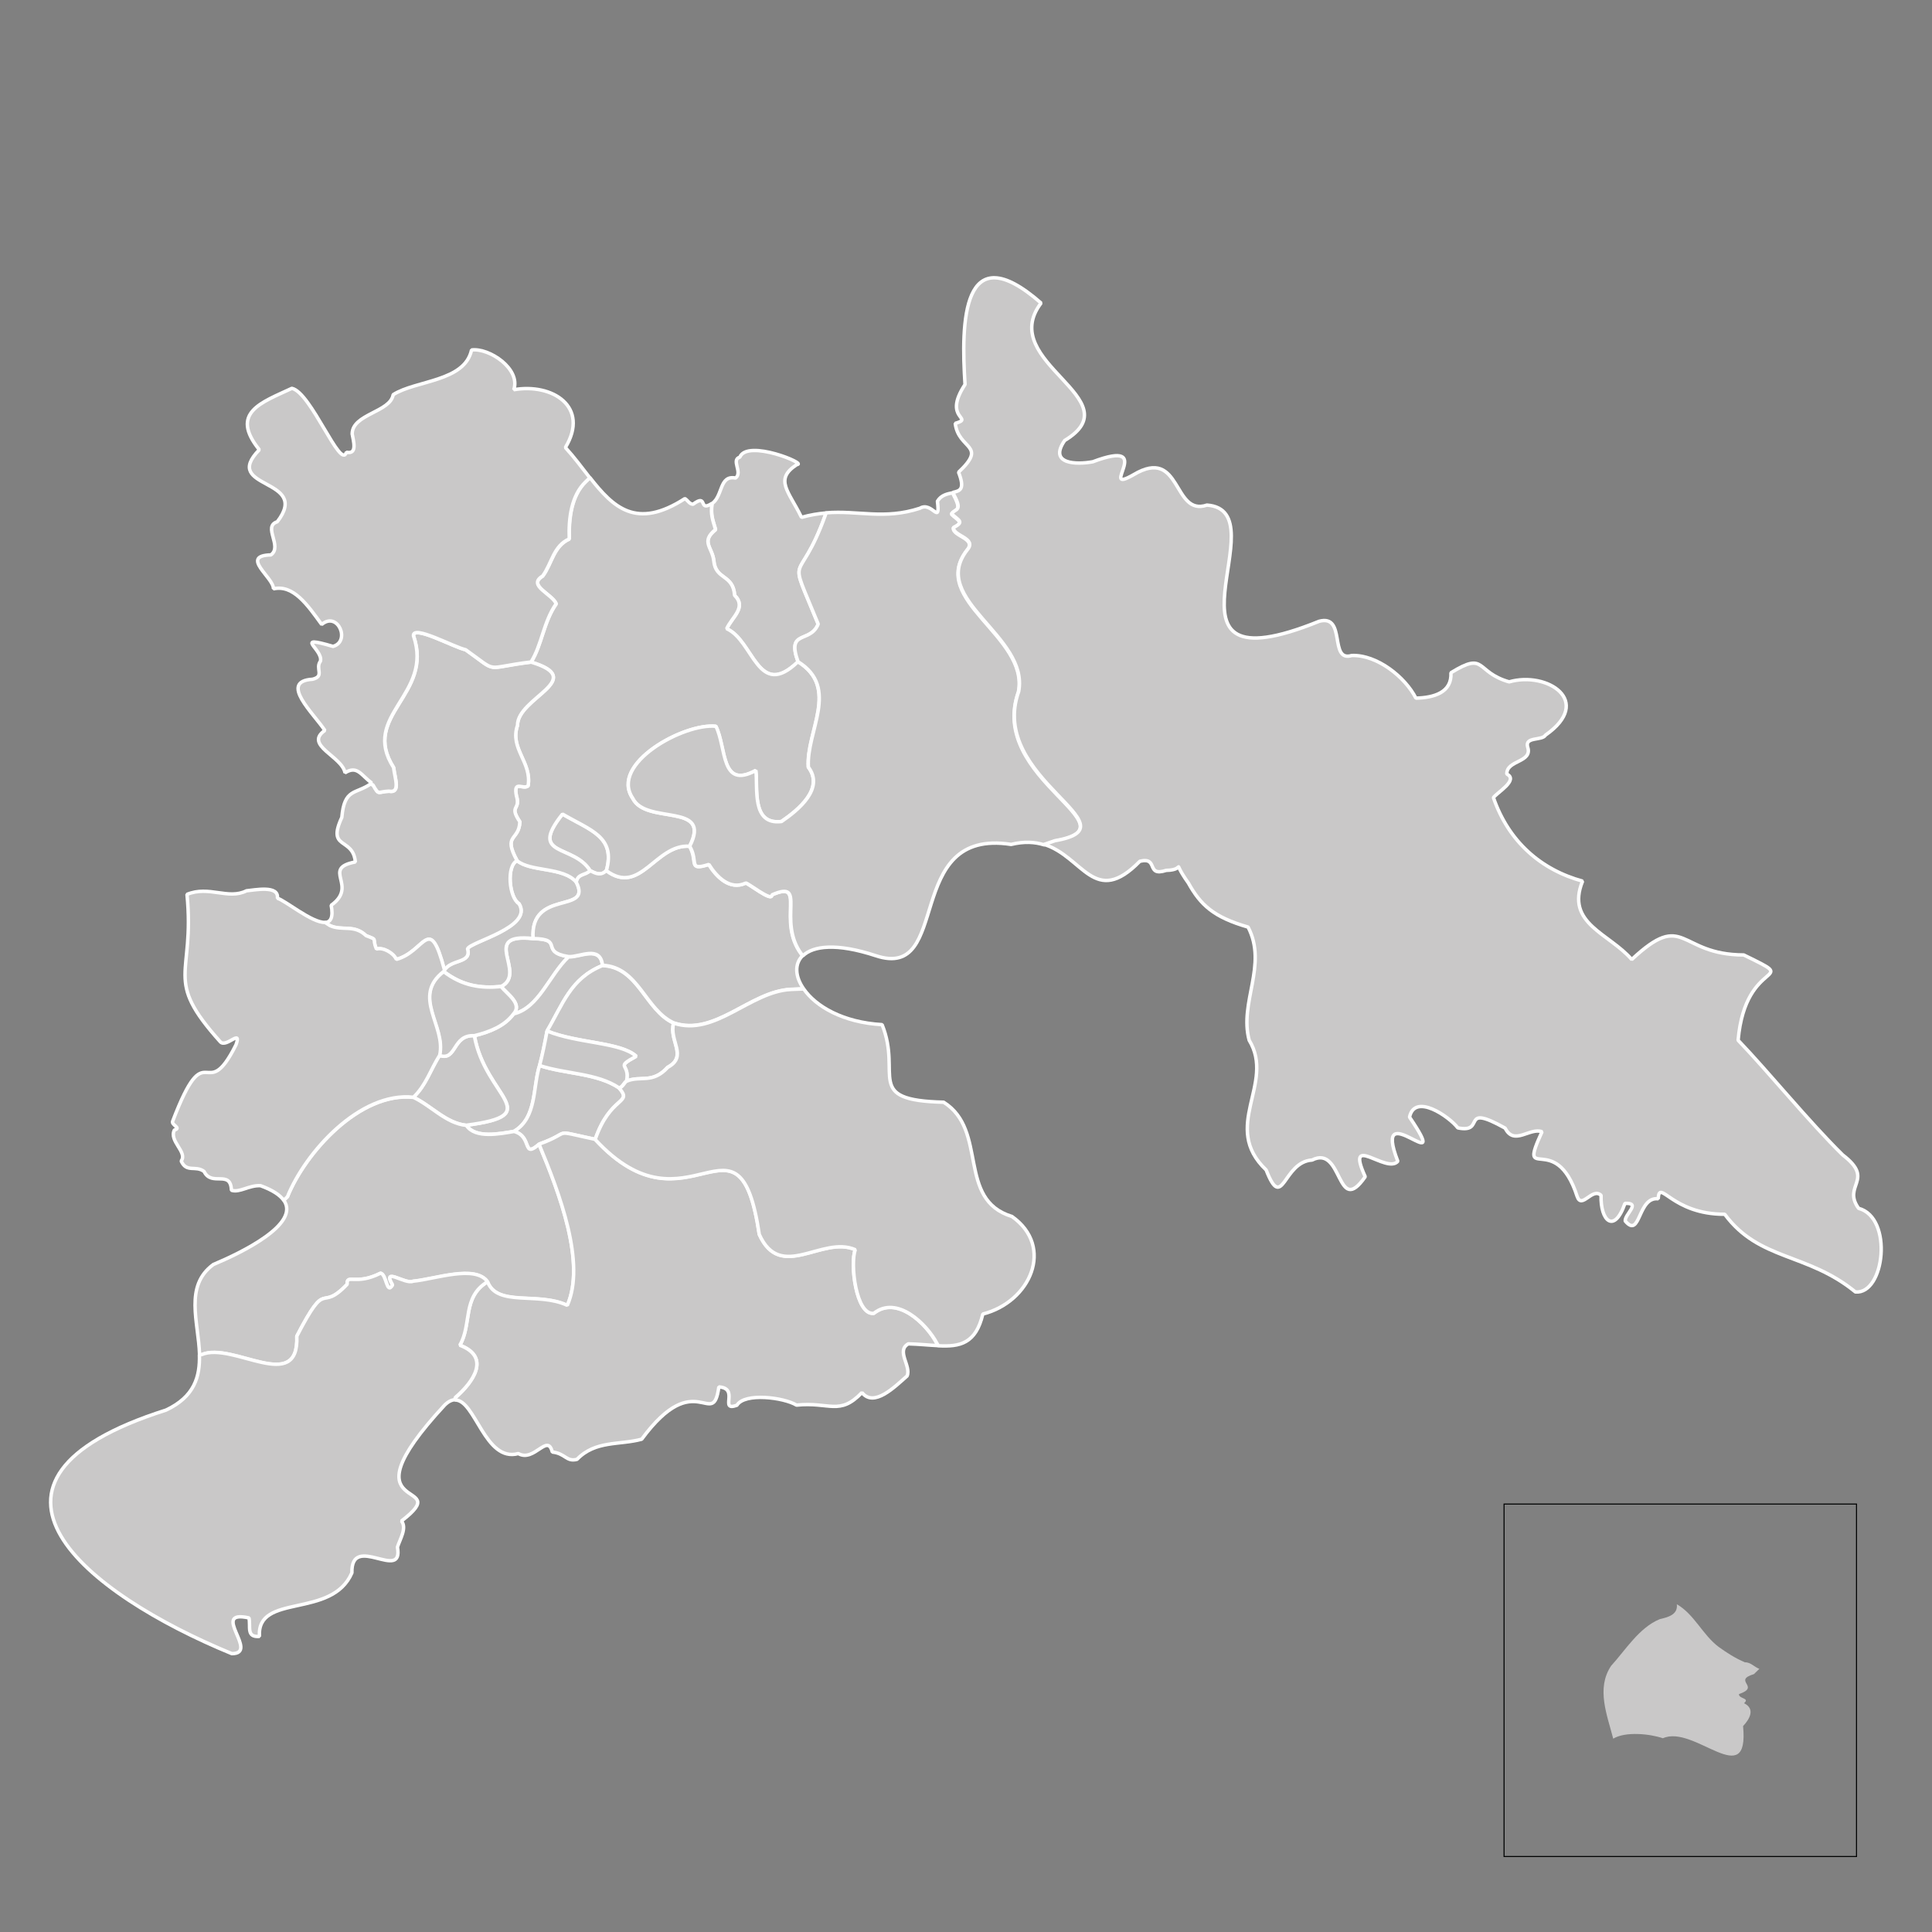
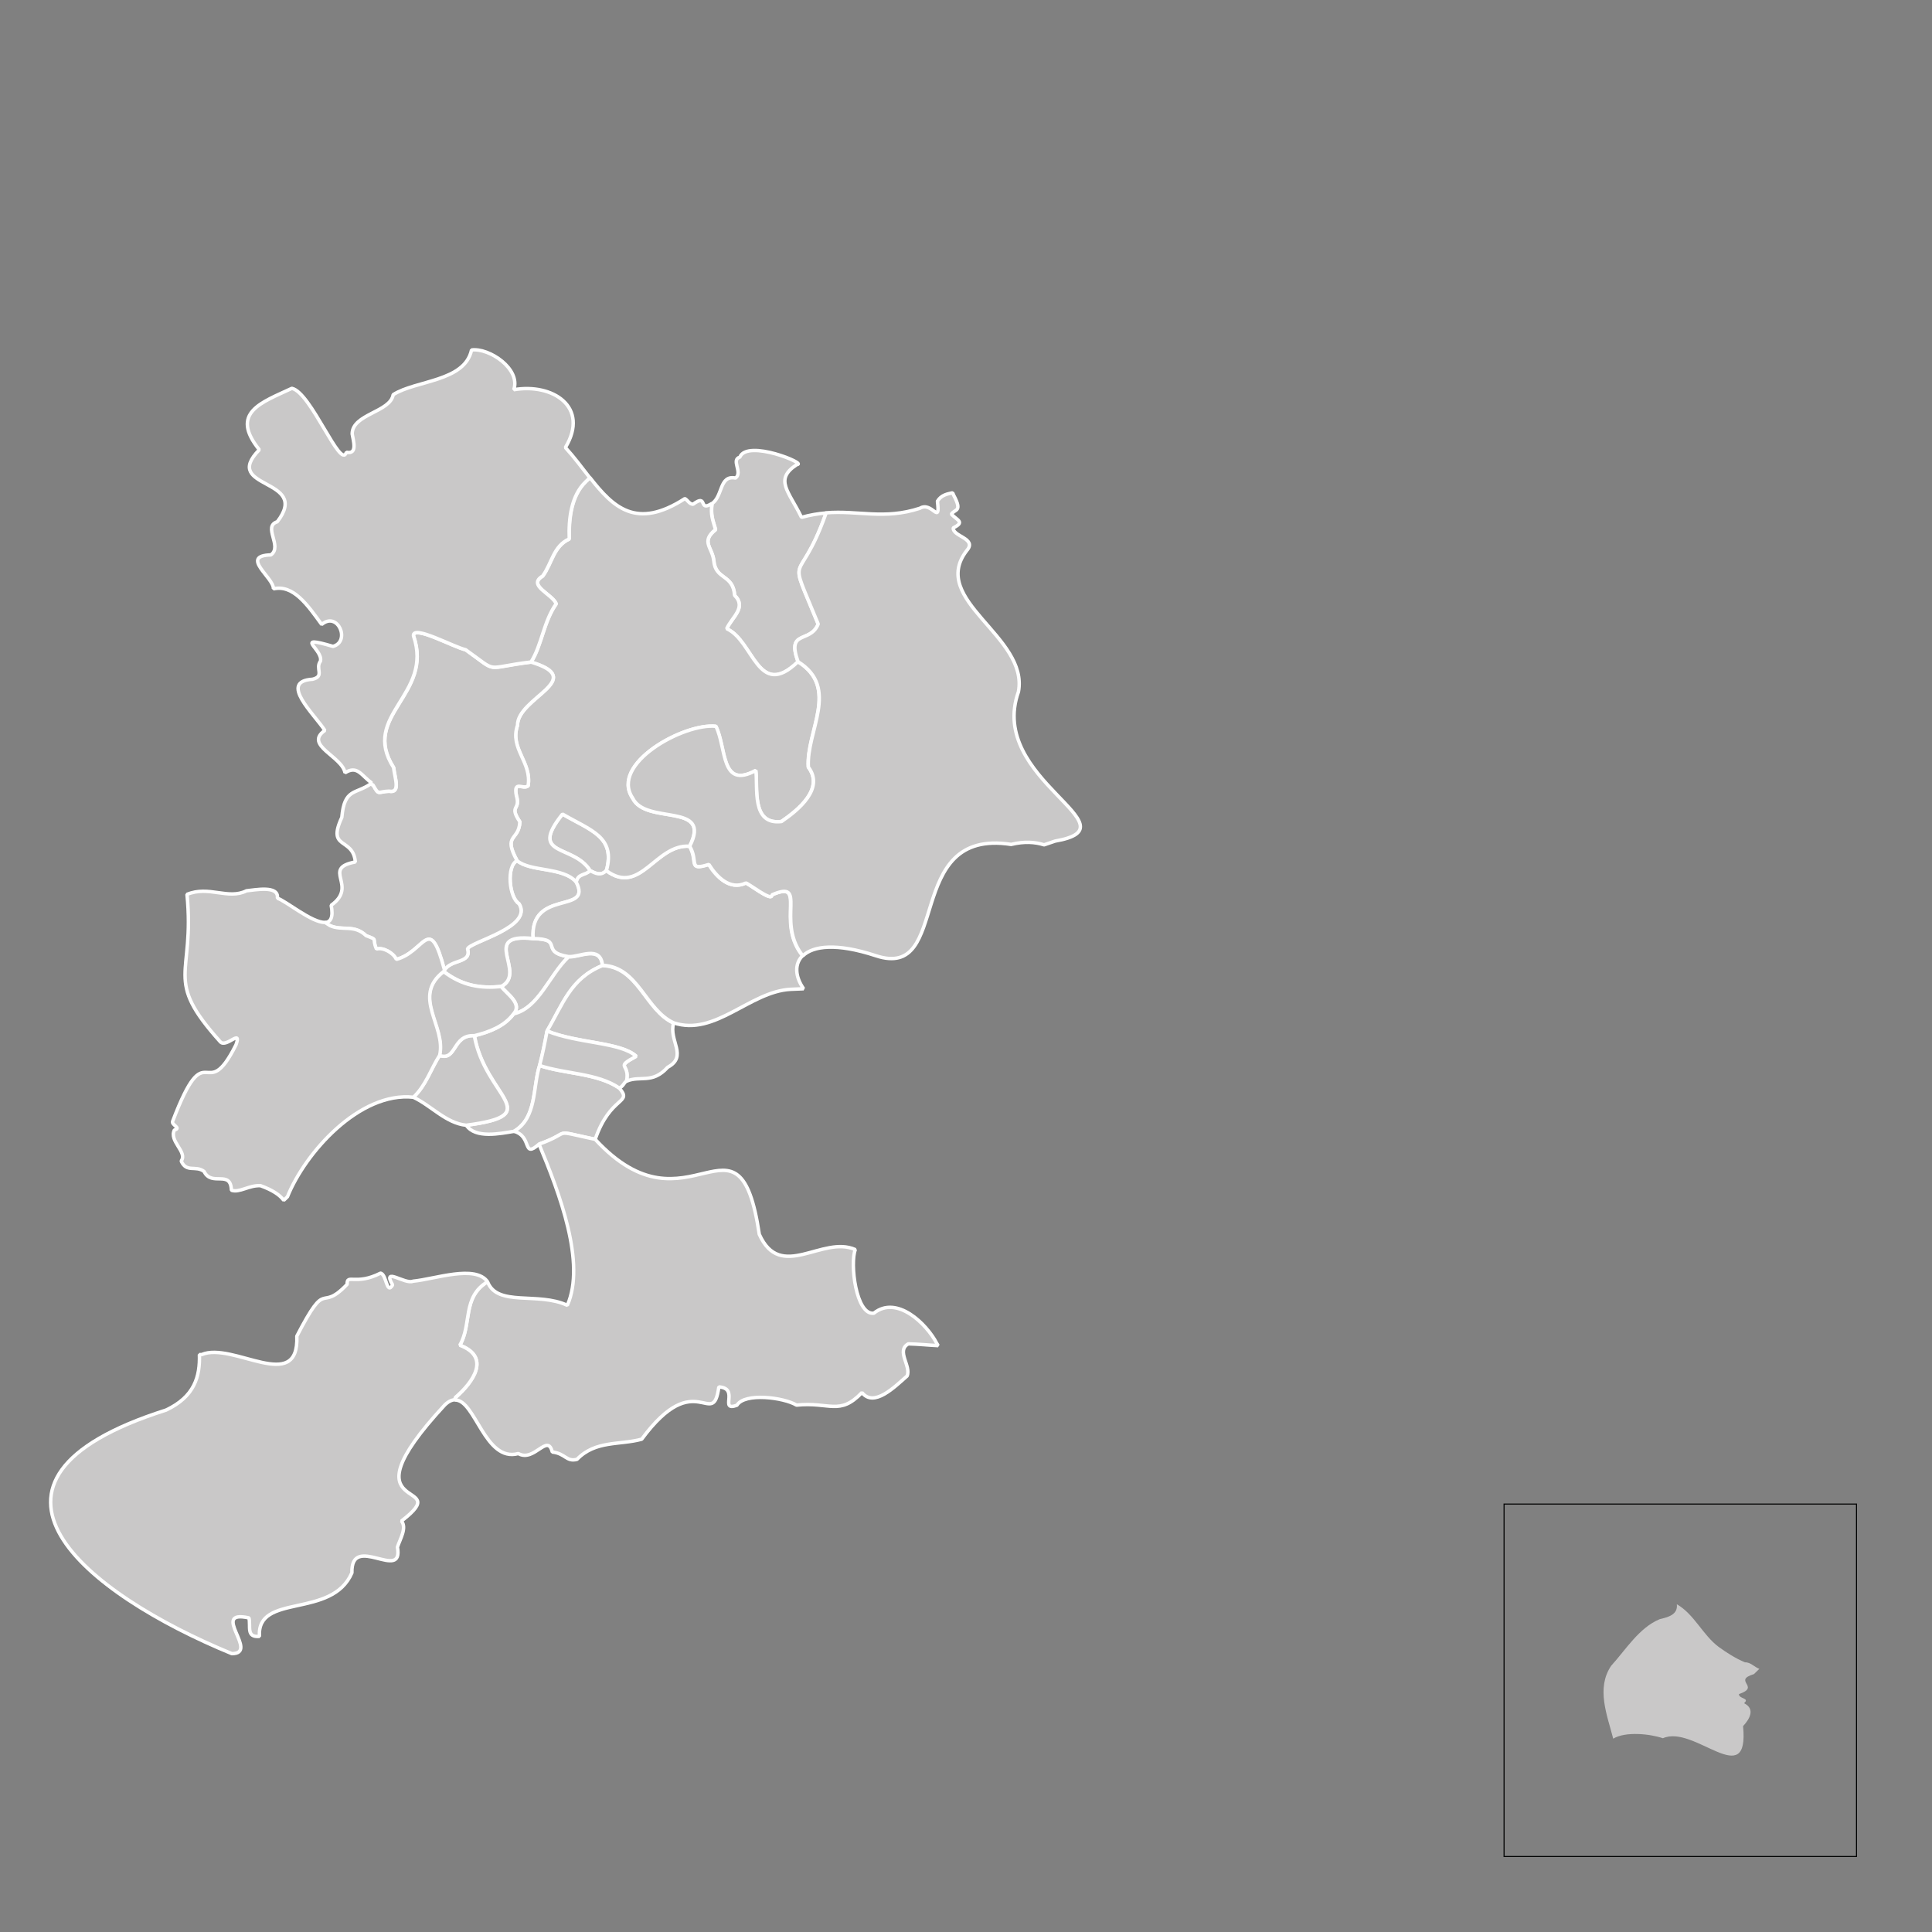
<svg xmlns="http://www.w3.org/2000/svg" version="1.1" id="Layer_1" x="0px" y="0px" viewBox="0 0 1400 1400" style="enable-background:new 0 0 1400 1400;" xml:space="preserve">
  <rect x="0" y="0" width="1400" height="1400" fill="#808080" stroke="none" />
  <style type="text/css">
	.st0{fill-rule:evenodd;clip-rule:evenodd;fill:#C9C8C8;}
	.st1{fill:none;stroke:#010202;stroke-width:0.75;stroke-miterlimit:10;}
	.st2{fill:#C9C8C8;stroke:#FFFFFF;stroke-width:2.5;stroke-linecap:round;stroke-linejoin:bevel;stroke-miterlimit:10;}
</style>
  <g transform="matrix(1,0,0,1,0,0)">
    <path vector-effect="none" class="st0" d="M1215.1,1162.5c12.6,7.2,18.8,22.3,30.3,30.9c6,4.3,12,8.2,19.1,11.2   c4-0.2,6.9,3.5,10.4,4.7l-3.9,3.8c-16,4.9,5.3,9-10.9,14.5c-0.1,3.6,8.2,2.7,3.7,6.6c8.3,4.1,4.1,11.5-0.7,16.6   c4.7,48.1-35.5-1.5-58.1,8.8c-9.3-3.2-27.1-5.1-36,0.3c-4.4-17.1-12.5-36.5-1.5-52.8c10.5-11.5,20.2-27.6,35.2-33.8   C1208.5,1171.9,1216,1170.2,1215.1,1162.5" />
  </g>
  <g transform="matrix(1,0,0,1,0,0)">
</g>
  <rect x="1089.9" y="1089.9" class="st1" width="255.4" height="255.4" />
  <g>
    <path class="st2" d="M363.2,714.9c4.2,5.3,15.7,12.5,9,19.8c18.4-4.3,26-28.2,39.9-41.4c-21.5-3.5-2.7-12.8-25.7-13.1   C347,675.9,382.4,705,363.2,714.9z" />
    <path class="st2" d="M372.2,734.7c-6.7,9.1-17.8,13.2-28.4,15.8c8,44.9,52.9,57.2-5.9,64.9c6.6,9.9,24.6,6,34.6,4.4   c16.7-9.8,13.5-32.1,18.5-47.6c1.9-6.6,4.3-18.3,5.4-25c11.4-19.3,16.9-38,40.2-47.5c-1.5-14.9-16.6-5.8-24.6-6.3   C398.1,706.4,390.5,730.4,372.2,734.7z" />
    <path class="st2" d="M407.6,589.9c-25,31.2,7.9,21.5,20,41c4.5,2.3,7.9,3.8,11.8,0.1C446.3,606.3,428,601.8,407.6,589.9z" />
    <path class="st2" d="M376.1,654.8c10.5,17.1-35.7,27.6-37.3,32.7c3,10.7-11.6,7.2-16.8,15.4v0v0l0,0l-0.5,1   c13.7,10.5,26.8,12.4,41.7,10.9c19.2-9.9-16.2-39,23.2-34.7c-2.5-36.4,43.5-17.4,31.2-41c-9.5-11.1-33.1-7.3-42.9-15.5   C366.7,627.3,368.9,650.5,376.1,654.8z" />
    <path class="st2" d="M372.5,819.8c13.5,3.7,5.8,20.1,18.1,9.3c25.5-9.1,7.1-10.5,40.7-3.5c11.1-32.1,27.5-25.6,17.4-37.2   c-16-10.9-39.3-10.1-57.7-16.3C386,787.7,389.2,810,372.5,819.8z" />
    <path class="st2" d="M343.7,750.5c-16-0.9-12.8,18.7-25.2,14.2c-6.5,10.1-9.9,21.8-19,30.4c12.8,5.9,23.6,18.8,38.3,20.3   C396.6,807.7,351.7,795.4,343.7,750.5z" />
    <path class="st2" d="M396.4,747.1c22.2,9,53.3,8,64.6,18.3c-16.1,8.8-4.2,4.8-7.1,18.1c10.1-4.4,18.7,2.3,29.9-10.1   c14.9-8,0.6-19.4,4.3-32c-20.6-9.5-25.5-40.7-51.6-41.7C413.3,709.1,407.9,727.8,396.4,747.1z" />
    <path class="st2" d="M343.7,750.5c10.6-2.6,21.7-6.7,28.4-15.8c6.7-7.3-4.8-14.4-9-19.8c-14.9,1.4-27.9-0.4-41.7-10.9   c-23.7,18.1,1.9,39.7-3,60.8C331,769.2,327.7,749.6,343.7,750.5z" />
    <path class="st2" d="M461,765.4c-11.3-10.3-42.4-9.2-64.6-18.3c-1.2,6.7-3.6,18.4-5.4,25c18.4,6.2,41.7,5.4,57.7,16.3   c2.8-1,3.5-4,5.3-5C456.8,770.1,444.9,774.2,461,765.4z" />
    <path class="st2" d="M518.6,383.8c-11,8.8-2.4,12.8-1.3,22.5c1.2,14.3,14,9.6,15.1,25.2c9,8.8-2.3,16-5.7,24.2   c19.5,8.6,22.6,52.1,51.6,23.9c-8.6-23.6,8.7-13,14.6-27.3c-23.1-56.6-14.6-23.9,5.2-79l0.5-1.6c-5.6,0.5-11.5,1.4-17.8,3.2   c-9.2-19-20.1-27.4-3.3-38.3c8.1-0.2-36.1-18.7-41.4-5.3c-6.6,1.9,2.3,11.1-3.1,15.1c-11.9-2.3-9,12.9-17,18.5l0,0   C515,373.5,516.4,376.3,518.6,383.8z" />
-     <path class="st2" d="M215.1,968.3c22.8-44,15.9-16,36.5-37.6c-0.5-7.9,6.2,1,24.1-8c4.5,0.6,4.3,16.2,8.8,8.5   c-7.9-13.6,9.1-0.2,14.8-2.7c15.9-1.4,45.1-12.2,54,0.4c7,18.5,36.8,7.1,57.8,17.1c13.5-30.7-5.5-80.9-20.5-116.8   c-12.4,10.8-4.6-5.7-18.1-9.3c-10,1.6-28,5.5-34.6-4.4c-14.8-1.5-25.5-14.3-38.3-20.3c-38.9-4.2-78.5,40.2-91.3,71.9l-2.7,2.6   c12.3,17.2-30.5,38-51,46.6c-21.3,15.6-10.7,41.7-10,65.4l1.6,0C168.6,972,216.8,1010.9,215.1,968.3z" />
    <path class="st2" d="M559.1,648.5c0.6,5.5-17.8-9.2-18.9-8.6c-11.4,5.4-21.1-4.5-26.7-13.5c-15.5,4.9-7.4-2-13.9-13.2   c-24.8-1.6-35.5,36.1-60.3,17.7c-3.9,3.8-7.3,2.3-11.8-0.1c-3.5,3.6-8.9,2-10,8.3c12.3,23.7-33.6,4.6-31.2,41   c23,0.3,4.2,9.6,25.7,13.1c8,0.5,23.1-8.6,24.6,6.3c26,1,30.9,32.3,51.6,41.7c29.9,10,55.2-22.7,84.6-24.3l9.5-0.4   c-6.2-8.9-6.7-18.1-0.7-24l-1-1.2C562.4,666.9,585.3,637,559.1,648.5z" />
    <path class="st2" d="M412.6,390.6c-11.6,5.3-12.5,17.7-19.3,26.9c-11.4,6.8,6.8,12.9,9.8,20.1c-9.2,13-10.4,29.8-18.2,42.2   c41.5,12.5-10.1,25.8-9.9,45.8c-5.9,17,10.4,26.5,7.7,43.8c-3.6,3.3-10.8-4.6-8.5,7.2c3.3,10.9-5.7,6.6,2.5,18.9   c-0.6,14-12.6,8.8-2,28.2c9.8,8.2,33.4,4.4,42.9,15.5c1.1-6.3,6.5-4.7,10-8.3c-12.1-19.5-45-9.7-20-41c20.4,11.9,38.7,16.4,31.8,41   c24.8,18.4,35.5-19.3,60.3-17.7c16.5-32.2-31.7-15.1-41.3-34.8c-16.9-24.9,37.2-54.5,60.3-52.1c7.8,15.9,3.3,46,28.9,32   c1.7,12.2-3.6,39.7,18.6,37c12.5-8.5,31.2-24,19.5-39.4c-1.7-26.1,23.1-57.4-7.5-76.4c-29,28.1-32.1-15.4-51.6-23.9   c3.5-8.2,14.7-15.4,5.7-24.2c-1.1-15.6-13.9-11-15.1-25.2c-1.1-9.7-9.6-13.6,1.3-22.5c-2.2-7.5-3.6-10.4-2.6-18.9   c-10.2,6.6-2.6-7.6-13.7,0.6c-2.8-0.2-3.5-2.6-5.9-4.1c-35.3,22.8-51.9,6.3-68.8-15.2l-3.1,3C414.2,359.1,412.1,375.4,412.6,390.6z   " />
    <path class="st2" d="M738,501.3c7.6-40.3-65.3-66.3-37.4-102.4c7.7-8.8-10.5-10.1-9.8-16.4c8.5-4.2,3.1-5.3-1.4-9.9   c2.4-3.9,8.2-1.4,1.8-13.5l-0.9-2c-3.7,0.8-8.2,1.5-11,6.1c2.1,18.1-3.8-0.2-12.7,5.1c-26,8.5-44.6,1.4-68,3.3l-0.5,1.6   c-19.8,55-28.3,22.4-5.2,79c-5.8,14.4-23.1,3.7-14.6,27.3c30.6,19,5.8,50.3,7.5,76.4c11.7,15.4-7,30.9-19.5,39.4   c-22.2,2.7-16.9-24.8-18.6-37c-25.6,13.9-21.1-16.1-28.9-32c-23.2-2.5-77.2,27.2-60.3,52.1c9.5,19.7,57.8,2.6,41.3,34.8   c6.6,11.2-1.6,18.1,13.9,13.2c5.6,9,15.2,18.9,26.7,13.5c1-0.6,19.5,14.2,18.9,8.6c26.3-11.6,3.3,18.3,21.5,42.9l1,1.2   c7.4-7.2,24.4-9.4,52.7-0.1c56,18.7,18.9-92.9,98.2-80.6c9.5-2.3,17.2-1.8,23.9,0.3l7.9-2.7C824.9,599,715.2,565,738,501.3z" />
    <path class="st2" d="M633.2,951.6c-13,1.6-17.4-36.4-13.4-46.1c-24-10.6-54.1,23.5-69.6-11.1c-15-100.2-50.8,5-118.9-68.8   c-33.5-7.1-15.2-5.6-40.7,3.5c15,36,34,86.1,20.5,116.8c-21.1-10-50.8,1.3-57.8-17.1c-18.6,11.2-11.2,30.8-20.1,46   c22.7,8.5,9.6,26.8-3.3,38.1l-0.2,1.6c14.7-0.4,21.7,45.5,45.9,38.8c11.5,6.6,21.2-15.1,24.6-1.1c9.6,1,10.1,7.3,17.9,5.3   c13.5-13.9,30.8-10.2,46.9-14.6c39.5-53.6,51.5-5.8,55.9-37.9c15.3,1-0.2,18.1,13.1,13.3c5.6-9.3,33.9-5.7,43.2-0.1   c24-2.5,31.1,8,47.4-9.1c8.7,11,23.6-4,32.7-12c3.2-7.2-8.2-18.2,0.9-23.3c7.8,0.2,15.1,1,21.6,1.3l-0.9-1.5   C671.4,959.1,649.8,938.3,633.2,951.6z" />
-     <path class="st2" d="M1346.8,875.6c-12.1-16.8,12.3-20.5-11.5-38.7c-24.9-24.5-53.1-59.4-75.8-83.1c5.4-61.4,47.9-40.4,4.1-61.8   c-48.1-0.1-42.2-33.1-81.2,3.3c-16.2-19-48.2-26-35.6-56.8c-30.1-8.2-53.6-28.6-64.6-60.5c2.8-3.9,18.4-12.7,9.7-17.1   c-0.3-10.3,18.9-8.2,15.1-19.6c-2.2-7.7,10.5-4.4,12.9-8.6c35.3-24.7,1.1-46.5-26.3-38.6c-25-7.1-16.3-22.5-42.2-6.6   c0.8,14.3-12.3,18.1-25.4,18.4c-7.7-15.2-28.1-31.6-46.5-30.9c-16.7,5.1-3.7-30.1-23.6-24.8c-128.4,52.1-26.8-80.2-81.3-84.2   c-25.1,8.5-18.1-42.9-53.2-22c-26.6,15.3,17.6-27.1-29.5-9.4c-11.7,2.2-32.4,1.9-20.4-15.4c50.1-30.2-49.9-56.5-17.1-99.6   c-57.5-50.4-58,14.5-55.1,59c-16.7,25.3,7.2,24-7.1,28.2c2.4,19.4,23.8,15.2,2.4,35.4c4.8,12.3,1.2,13.5-4.1,14.6l0.9,2   c6.4,12.1,0.6,9.5-1.8,13.5c4.5,4.6,9.9,5.7,1.4,9.9c-0.7,6.3,17.5,7.6,9.8,16.4c-27.9,36.1,45,62.1,37.4,102.4   c-22.8,63.6,86.9,97.7,26.3,108.2l-7.9,2.7c28.3,8.8,36.4,46,69.4,12.2c13.9-3.3,4,11.5,19.1,6.6c15.7-0.2,2.6-9.7,16,9.1   c8.9,16,18.3,24.8,43.3,32c14.4,27.7-6.6,54.5,0.8,82c19.2,31.5-20.8,62.5,12.3,94c12.2,31.2,12-5.9,33.3-7.2   c22.5-11.4,17.6,42.1,38.5,12.1c-14.9-32.6,15.6-1.6,23.6-11.2c-19.5-50.3,40.9,16,8.5-32c3.8-17.7,28.7-0.4,35,7.8   c20.9,4.3,0.9-18.4,34.3,0.2c6.5,13,17.8-0.7,26.7,2.6c-18.1,39.4,9.7-1.8,25.4,46.7c3.3,10,11-6.7,17.4-0.6   c-0.6,18.5,9.6,28.2,17.3,5.8c12-0.5-0.2,7.8,0.2,12.8c11.2,13.3,8.9-17.9,23.9-16.1c0.8-15,9.6,11.3,48.2,11.2   c25.1,33.9,59.6,27.6,94.7,56.3C1365.7,938.1,1372,882.3,1346.8,875.6z" />
-     <path class="st2" d="M488.2,741.4c-3.7,12.6,10.6,24-4.3,32c-11.2,12.3-19.8,5.7-29.9,10.1c-1.7,1.1-2.5,4-5.3,5   c10.1,11.6-6.3,5.1-17.4,37.2c68.1,73.8,103.9-31.4,118.9,68.8c15.5,34.6,45.6,0.5,69.6,11.1c-3.9,9.7,0.4,47.7,13.4,46.1   c16.7-13.3,38.3,7.5,45.9,22l0.9,1.5c15.6,0.8,27.1-1.5,32.2-23c34.4-8.7,52.2-48.7,21.1-70.7c-40.3-12.3-17-62.4-49.5-82.8   c-58.4-1.4-29.8-19.7-44.6-56.2c-28.5-1.6-48.2-13.4-56.8-25.9l-9.5,0.4C543.4,718.6,518,751.4,488.2,741.4z" />
    <path class="st2" d="M265.2,678.1c9.1,3.5,3.9,1.2,7.5,9.7c4.7-1.5,12.4,2.8,14.4,7.5c21.1-5.6,23.8-33.9,34.9,7.7   c5.2-8.2,19.8-4.7,16.8-15.4c1.6-5.1,47.9-15.6,37.3-32.7c-7.2-4.3-9.3-27.5-1.4-31.2c-10.6-19.4,1.4-14.1,2-28.2   c-8.2-12.3,0.8-8-2.5-18.9c-2.3-11.8,4.9-4,8.5-7.2c2.8-17.2-13.5-26.8-7.7-43.8c-0.2-20.1,51.3-33.3,9.9-45.8   c-35.3,4.3-22.8,8.6-47.4-8.9c-8.5-1.8-38.4-18.4-37.8-10.1c14.8,42.9-38.7,57.5-14.4,95.5c0.8,7.5,5.3,18.7-3.3,17.1   c-8.2,0.2-7.1,3.6-11.5-4.5l-2-0.8c-10.7,7.5-19,3-20.8,24.2c-11.1,23.9,8.1,14,9.8,32.3c-25.1,4.8,2.5,17.1-17.5,31.4   c1.7,9-0.5,12.3-4.5,12.5l3.6,2.3C247.9,674.9,256.5,669.7,265.2,678.1z" />
    <path class="st2" d="M281.9,573.3c8.6,1.6,4.1-9.6,3.3-17.1c-24.3-38,29.2-52.6,14.4-95.5c-0.6-8.3,29.3,8.3,37.8,10.1   c24.7,17.5,12.1,13.2,47.4,8.9c7.8-12.3,9-29.1,18.2-42.2c-2.9-7.2-21.2-13.2-9.8-20.1c6.8-9.3,7.7-21.7,19.3-26.9   c-0.6-15.2,1.6-31.5,11.8-41.3l3.1-3c-5.6-7.2-11.3-14.9-17.7-21.9c17.8-29.6-9.5-46.8-37.4-41.9c5.2-15.1-17.8-30.5-30.6-28.8   c-5,23.1-40.4,21.9-56.8,32.4c-2,12.7-29.8,14-29.7,28.5c0.7,4.4,4.2,15.1-4.2,13.2c-4,13.5-25.7-43.5-39.5-46.3   c-22,10.3-45.3,17.6-23.6,44.5c-28.3,29,37.9,20.1,13,52.2c-10.8,3.4,4.1,17.8-4.6,24c-22.9,0.6,2.4,16.7,1.8,24.6   c14.5-3.3,24.8,11.8,35,25.8c11.8-9.9,21.1,12.4,8.2,15.9c-29.3-8.6-7,2.1-9.1,10.7c-4,5.4,3.3,10.9-5.7,13.1   c-24.8,1.5,1.1,25.1,8.9,37.1c-15.4,10.7,12.6,18.8,14.6,30.7c9-5.7,11.8,2,19.3,7.3c-0.3,0.3-0.7,0.5-1,0.7l2,0.8   C274.8,576.9,273.7,573.5,281.9,573.3z" />
    <path class="st2" d="M299.6,795.1c9.1-8.6,12.5-20.2,19-30.4c4.9-21.1-20.7-42.6,3-60.8l0.5-1l0,0c-11.1-41.7-13.8-13.3-34.9-7.7   c-2-4.7-9.7-9-14.4-7.5c-3.6-8.5,1.6-6.2-7.5-9.7c-8.7-8.4-17.3-3.2-26.2-7.3l-3.6-2.3c-9.4,0.4-29.1-16.1-34.5-17.5   c1.3-9.7-16.6-5.9-22.4-5.4c-13.3,6.7-27.2-4-43.1,2.6c5.9,60.1-17.7,60.3,24.2,106.9c4.3,4.5,15.7-10,11.3,2.1   c-22.7,45.4-20.7-10.5-45.8,55.2c-1.7,2.7,6.7,5.1,1.2,6.5c-4.2,8.1,9.7,16,4.9,22.5c3.9,8.8,10.4,2.9,16.6,7.6   c5.5,11.3,19.2-1.6,19.8,13.6c5.9,2,12.8-3.8,21.1-3.3c8.8,3.2,14.1,6.8,16.8,10.6l2.7-2.6C221.1,835.3,260.6,790.9,299.6,795.1z" />
    <path class="st2" d="M333.2,974.8c8.9-15.2,1.5-34.8,20.1-46c-8.9-12.6-38.1-1.9-54-0.4c-5.7,2.6-22.7-10.9-14.8,2.7   c-4.5,7.7-4.3-8-8.8-8.5c-17.9,9.1-24.6,0.2-24.1,8c-20.6,21.7-13.7-6.4-36.5,37.6c1.7,42.6-46.5,3.7-69,13.4l-1.6,0   c0.5,15.8-3.5,30.5-24.2,40.2c-161.2,51.2-57.9,133.1,47.7,176.5c20.4-0.1-16.4-32.2,12.4-25.9c1.4,6.4-2.2,14.2,7.6,13.4   c-2-31.8,52.5-12.3,67-46.1c-0.7-29.3,37.6,7.2,33-18.6c1.9-5.9,7-14,2.9-18.9c41.4-31.8-45.6-0.9,31.3-84c2.7-2.7,5.2-3.8,7.5-3.9   l0.2-1.6C342.8,1001.7,355.9,983.4,333.2,974.8z" />
  </g>
</svg>